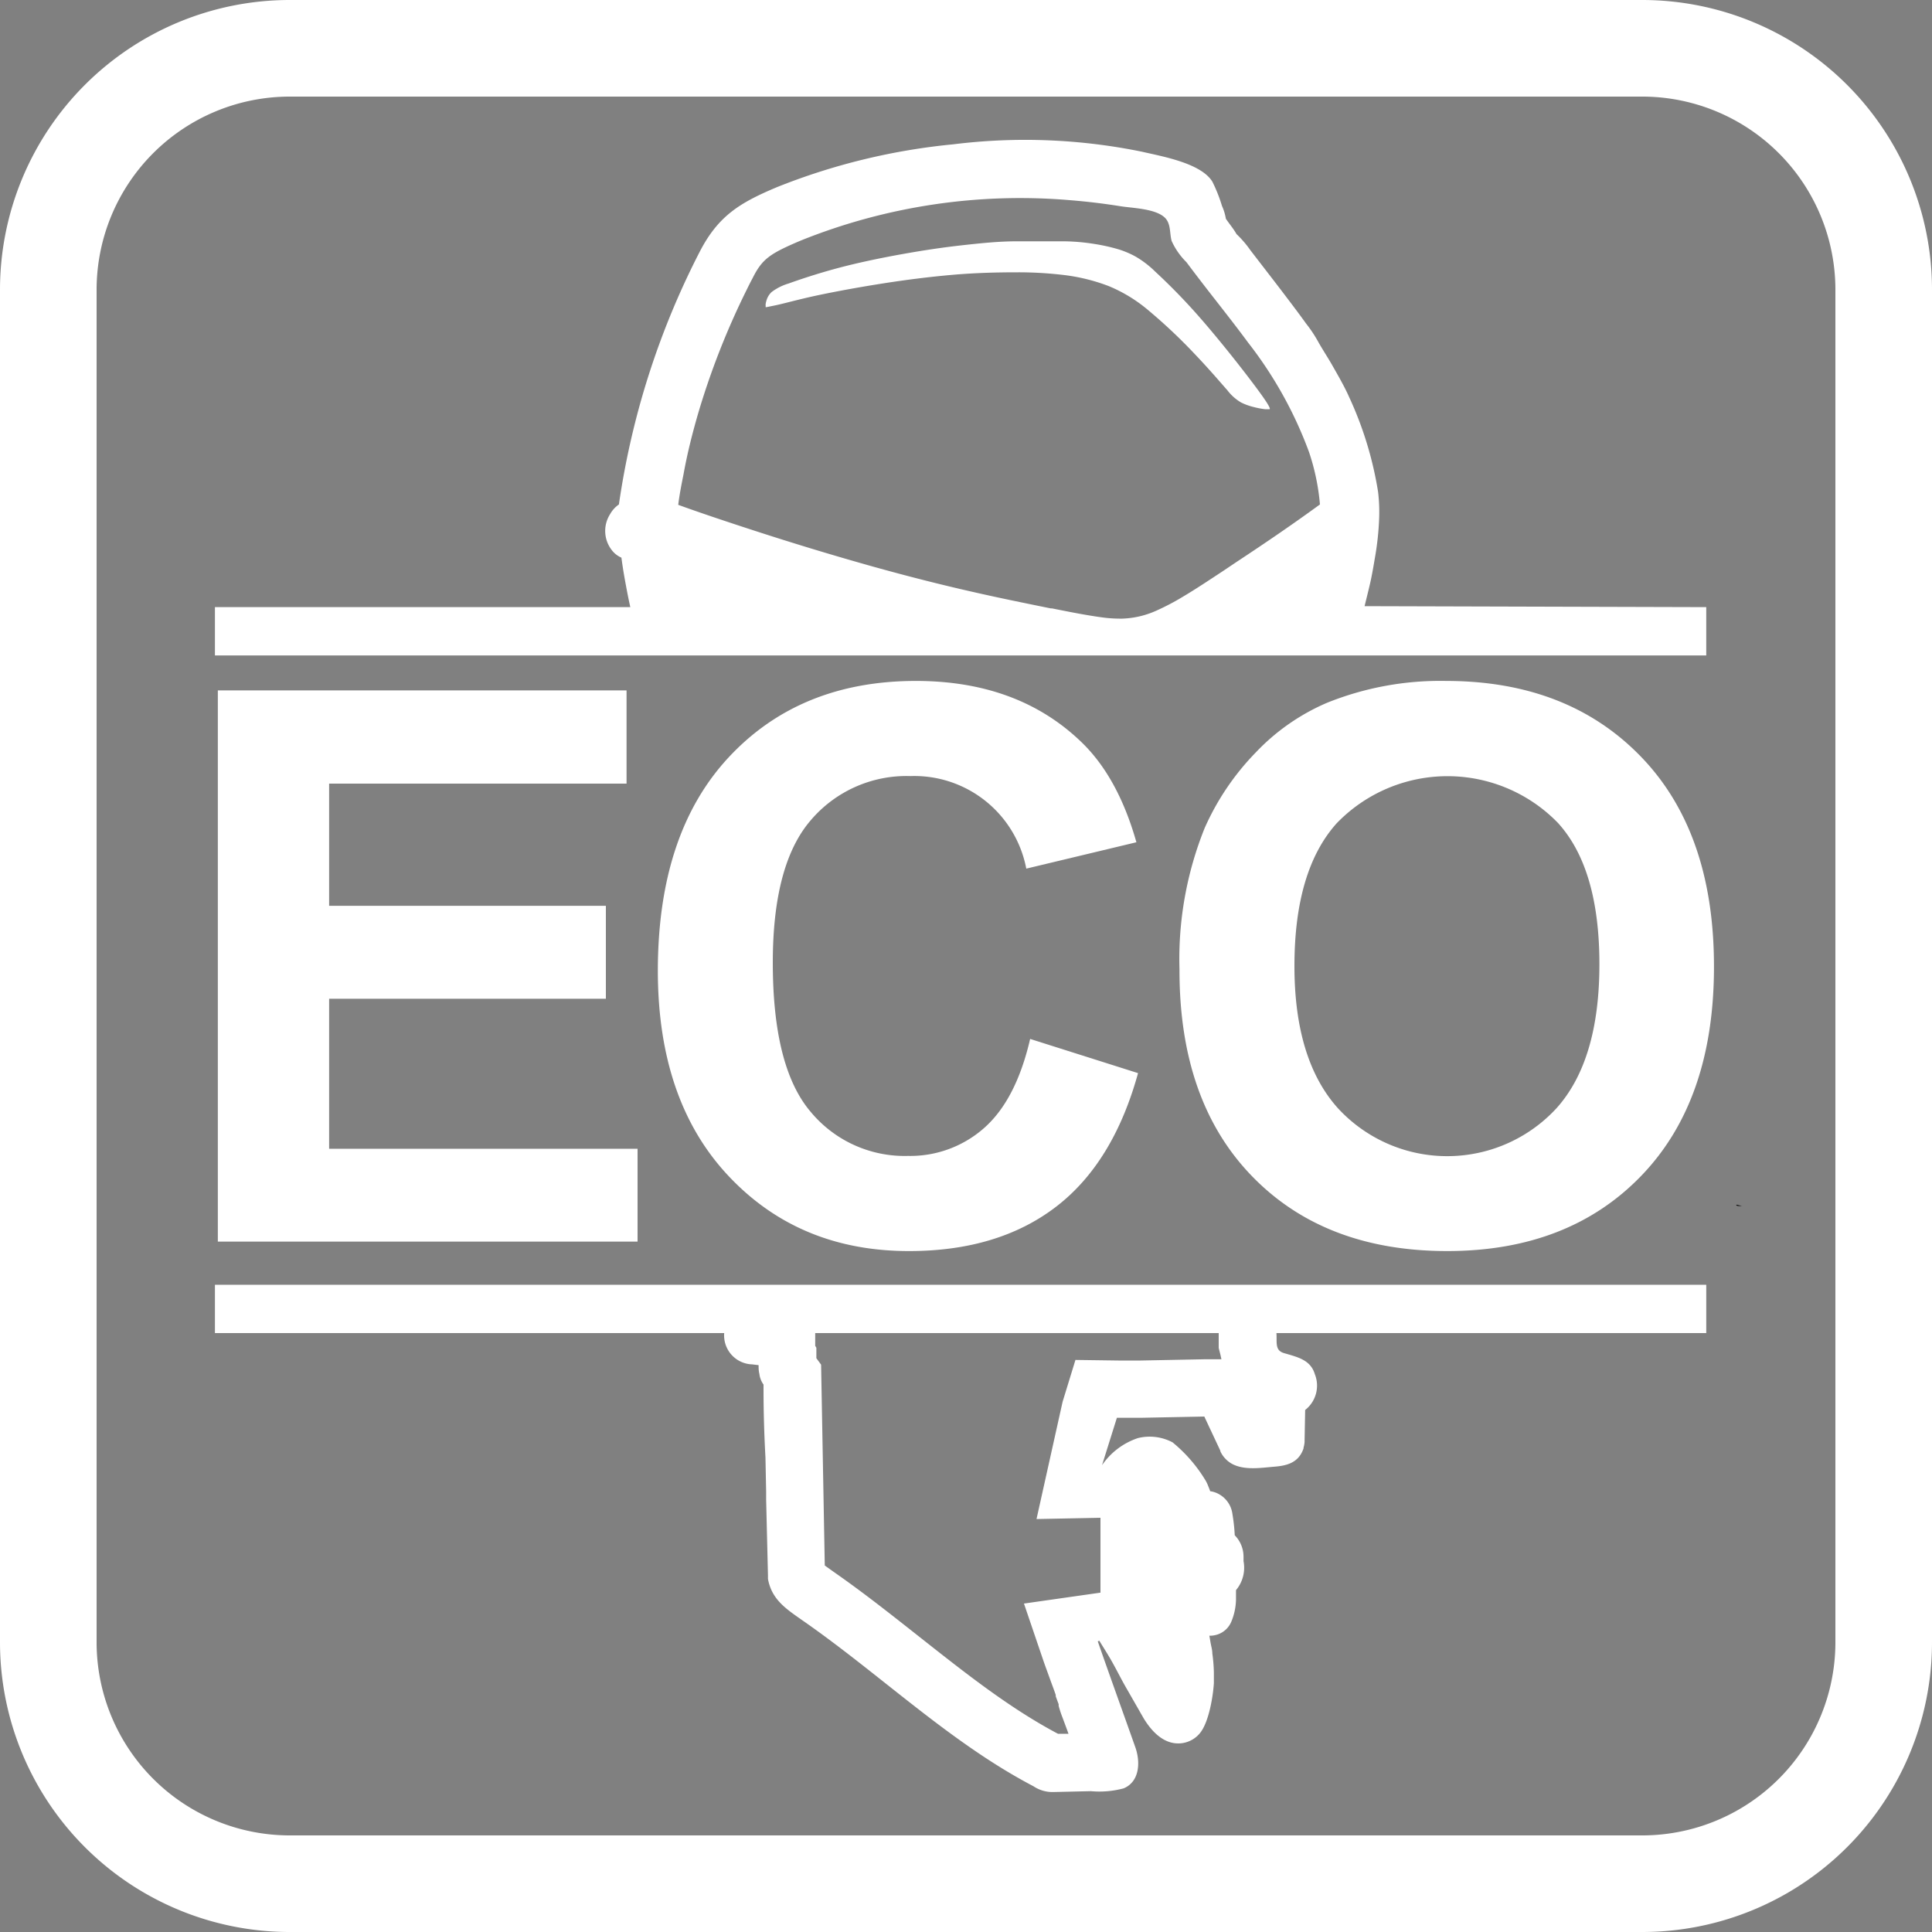
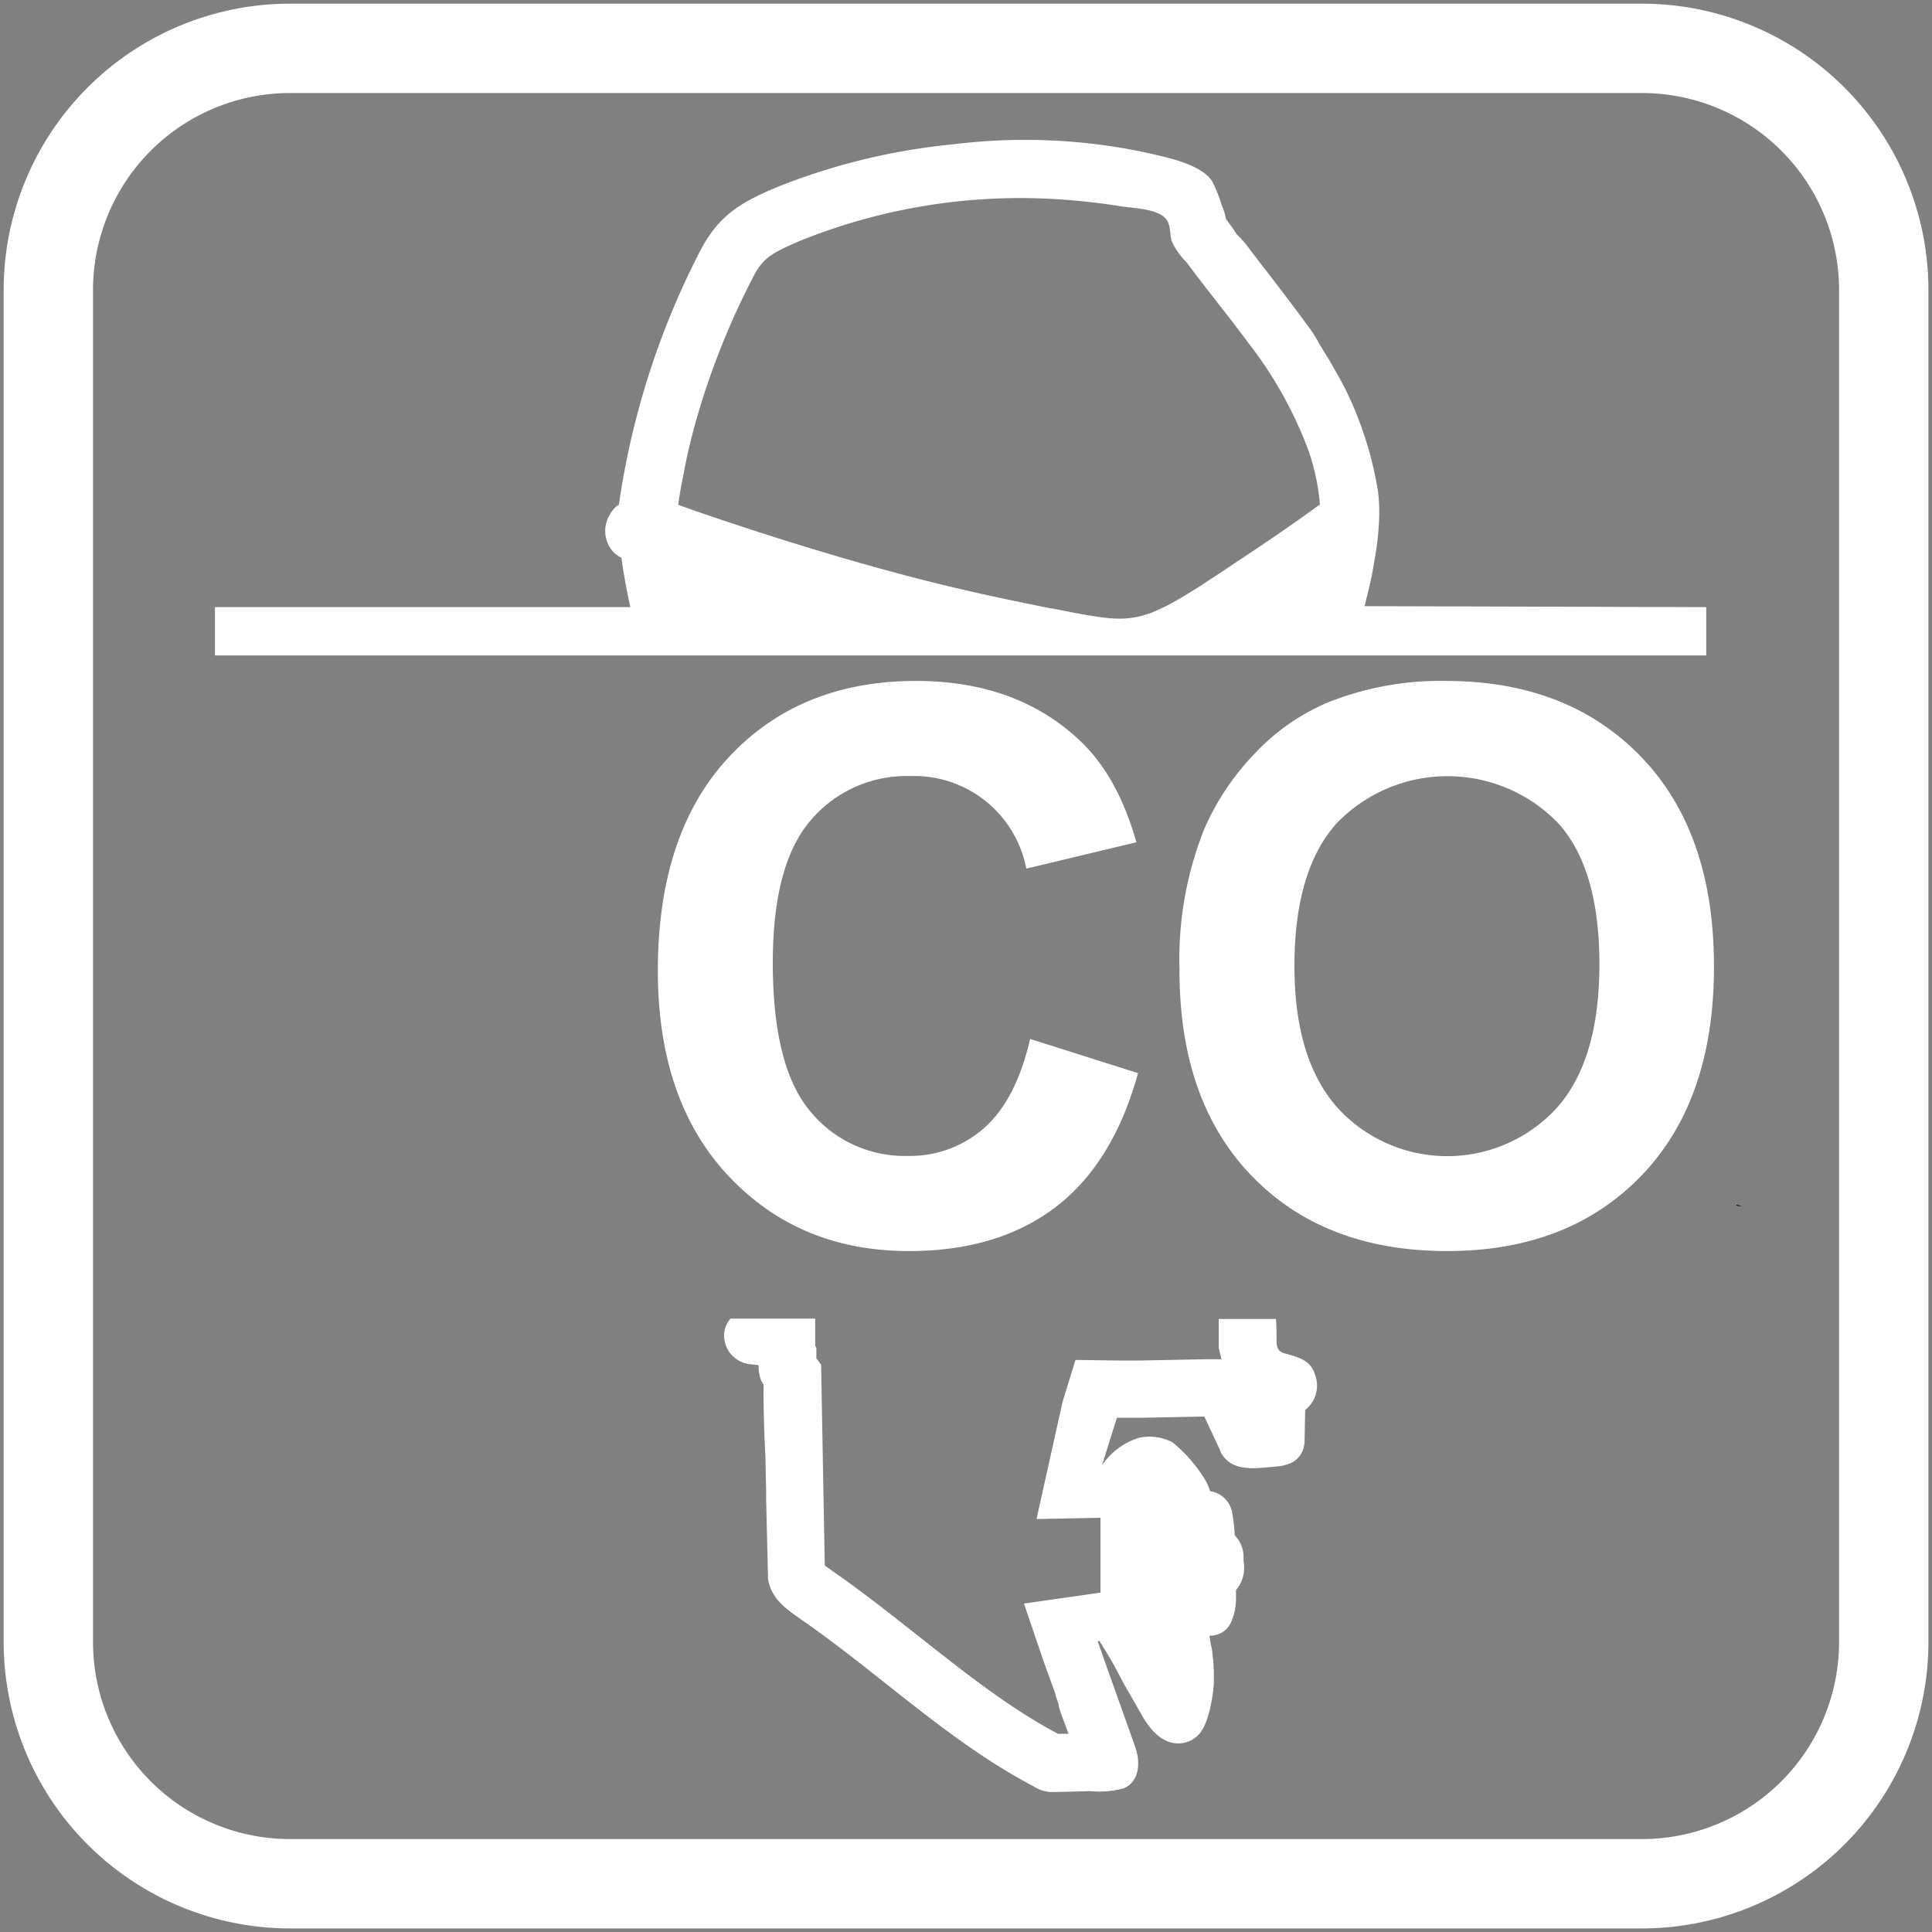
<svg xmlns="http://www.w3.org/2000/svg" viewBox="0 0 200 200">
  <rect x="0" y="0" width="200" height="200" fill="#808080" stroke="none" />
  <defs>
    <style>.cls-1,.cls-2{fill:#fff;}.cls-2,.cls-3{fill-rule:evenodd;}</style>
  </defs>
  <title>1</title>
  <g id="ECO">
-     <path class="cls-1" d="M22.55,128.53V71.47H64.86v9.65H34.07V93.77H62.72v9.62H34.07v15.53H66v9.61Z" />
    <path class="cls-1" d="M106.64,107.55l11.17,3.54q-2.58,9.34-8.55,13.88T94.1,129.51q-11.37,0-18.68-7.77T68.1,100.51q0-14.25,7.35-22.13T94.8,70.49q10.47,0,17,6.19,3.9,3.66,5.84,10.51l-11.4,2.73a11.8,11.8,0,0,0-12-9.58,13,13,0,0,0-10.3,4.56Q80,89.45,80,99.65q0,10.81,3.89,15.41A12.63,12.63,0,0,0,94,119.66a11.54,11.54,0,0,0,7.91-2.92Q105.19,113.82,106.64,107.55Z" />
    <path class="cls-1" d="M122.1,100.35a36.32,36.32,0,0,1,2.61-14.64A26.67,26.67,0,0,1,130,77.89a22.17,22.17,0,0,1,7.38-5.14,31.38,31.38,0,0,1,12.3-2.26q12.6,0,20.18,7.83t7.57,21.76q0,13.82-7.51,21.62t-20.09,7.81q-12.72,0-20.24-7.77T122.1,100.35ZM134,100q0,9.69,4.48,14.7a15.38,15.38,0,0,0,22.67,0q4.42-4.95,4.42-14.88t-4.3-14.64a15.93,15.93,0,0,0-22.91.06Q134,90.11,134,100Z" />
    <path class="cls-1" d="M30,199.63A29.66,29.66,0,0,1,.38,170V30A29.65,29.65,0,0,1,30,.38H170A29.66,29.66,0,0,1,199.63,30V170A29.67,29.67,0,0,1,170,199.63Zm0-190A20.4,20.4,0,0,0,9.63,30V170A20.4,20.4,0,0,0,30,190.38H170A20.41,20.41,0,0,0,190.38,170V30A20.4,20.4,0,0,0,170,9.63Z" />
-     <path class="cls-1" d="M170,.75A29.28,29.28,0,0,1,199.25,30V170A29.28,29.28,0,0,1,170,199.25H30A29.28,29.28,0,0,1,.75,170V30A29.28,29.28,0,0,1,30,.75H170m-140,190H170A20.78,20.78,0,0,0,190.75,170V30A20.78,20.78,0,0,0,170,9.25H30A20.78,20.78,0,0,0,9.25,30V170A20.78,20.78,0,0,0,30,190.75M170,0H30A30,30,0,0,0,0,30V170a30,30,0,0,0,30,30H170a30,30,0,0,0,30-30V30A30,30,0,0,0,170,0ZM30,190a20,20,0,0,1-20-20V30A20,20,0,0,1,30,10H170a20,20,0,0,1,20,20V170a20,20,0,0,1-20,20Z" />
    <path class="cls-2" d="M132.91,140.07c-.95-.28-.71-1.12-.77-2,0-.51,0-1-.06-1.53h-5.92c0,.1,0,.21,0,.31s0,.48,0,.73l0,.56c0,.22,0,.44,0,.67v.73l.18.71s.09.4.1.46l-1.72,0-6.61.13-.61,0h-.15l-1.59,0-4.43-.06L110,145.11l-2.7,12.14,6.62-.13v7.75L106,166l2,5.88c.22.64.46,1.28.69,1.92s.41,1.1.6,1.66l0,.14c.1.27.19.54.3.81l0,.18a12.24,12.24,0,0,0,.4,1.21c.21.56.42,1.12.62,1.68l-1.09,0c-5-2.65-9.52-6.23-14.3-10-2.79-2.2-5.66-4.48-8.66-6.58l-.34-.24-.84-.6L85,141.27l-.49-.67,0-1.08-.12-.2V136.5H75.63a2.62,2.62,0,0,0-.66,2,3,3,0,0,0,2.9,2.74l.66.08c0,.29,0,.59.08.9a2.35,2.35,0,0,0,.43,1.11c0,.15,0,.31,0,.46,0,2.36.07,4.74.2,7.09l.07,3.48c0,.28,0,.57,0,.85v0l.19,7.87c0,.13,0,.24,0,.37.38,2.1,1.83,3.07,3.44,4.2l.23.16c8,5.57,15.18,12.58,23.81,17.1a3.54,3.54,0,0,0,2.1.6l3.84-.09a9.69,9.69,0,0,0,3.4-.29c1.69-.71,1.74-2.78,1.2-4.28-1.29-3.65-2.61-7.29-3.88-10.94l.16-.06c.46.75.93,1.48,1.36,2.25.53.95,1,1.91,1.56,2.86l0,0,1.66,2.9,0,0c.84,1.39,2.17,2.84,4,2.59a2.9,2.9,0,0,0,1.88-1.09c.87-1.11,1.31-3.69,1.4-5.12,0-.37,0-.71,0-1.07a16,16,0,0,0-.16-2c0-.33-.09-.64-.16-1s-.09-.56-.15-.84a2.55,2.55,0,0,0,.85-.13,2.34,2.34,0,0,0,1.41-1.29,6.25,6.25,0,0,0,.5-2.3c0-.32,0-.65,0-1a3.6,3.6,0,0,0,.78-3l0-.46a3.18,3.18,0,0,0-.91-2.22,18.26,18.26,0,0,0-.24-2.2,2.74,2.74,0,0,0-1.3-2,2.54,2.54,0,0,0-1-.36c-.06-.16-.12-.33-.19-.49a4.17,4.17,0,0,0-.26-.57,15.32,15.32,0,0,0-3.45-4,5.07,5.07,0,0,0-3.58-.44,7.28,7.28,0,0,0-3.72,2.81l1.54-4.91h.14l1.52,0c.27,0,.52,0,.78,0l6.61-.13a1,1,0,0,1,.07.15l1.59,3.39,0,.06a2.85,2.85,0,0,0,1.25,1.32c1.3.67,3,.38,4.36.27s2.51-.45,3-1.89a.14.14,0,0,0,0-.07,2.9,2.9,0,0,0,.11-.6c0-.05,0-.09,0-.14l.06-3.17a3.2,3.2,0,0,0,1-3.71C135.66,140.76,134.33,140.49,132.91,140.07Z" />
    <path class="cls-2" d="M141.26,62.75c.19-.78.39-1.57.57-2.35s.34-1.7.48-2.54a29.78,29.78,0,0,0,.46-4.21,17.74,17.74,0,0,0-.11-2.72,37.19,37.19,0,0,0-3-9.83c-.51-1.15-1.22-2.36-1.77-3.33-.44-.77-.93-1.51-1.37-2.28a13.59,13.59,0,0,0-1.32-2c-.75-1.05-1.53-2.07-2.31-3.1-1.14-1.5-2.31-3-3.46-4.5A10.81,10.81,0,0,0,128,24.23c-.29-.53-.76-1.08-1.1-1.59a5.24,5.24,0,0,0-.4-1.32,15.68,15.68,0,0,0-1-2.52c-1.19-1.92-5.19-2.61-7.31-3.1a60.27,60.27,0,0,0-19.51-.76,66.22,66.22,0,0,0-18.24,4.43c-3.78,1.59-6.06,2.92-8,6.68a83,83,0,0,0-8.37,26.17,3,3,0,0,0-.91,1,3.23,3.23,0,0,0,.41,4,2.67,2.67,0,0,0,.76.51c.13,1,.3,2,.49,3,.13.7.27,1.41.43,2.12H22.25v5H176.63v-5Zm-.17-10.27h0ZM72.3,42.7a79.47,79.47,0,0,1,5-12.71c.19-.39.39-.79.6-1.18,1-2,1.76-2.54,5-3.91a60.85,60.85,0,0,1,27.84-4.18c1.76.14,3.52.35,5.26.63,1.25.2,3.74.24,4.66,1.26.56.64.41,1.57.63,2.34a7.34,7.34,0,0,0,1.53,2.19c.71.95,1.43,1.89,2.15,2.82,1.42,1.83,2.86,3.64,4.23,5.5a41.9,41.9,0,0,1,6.3,11.31,23,23,0,0,1,1.14,5.45c-2.74,2-5.67,4-8.54,5.89l-1.49,1c-1.52,1-2.81,1.86-4.12,2.64a25.17,25.17,0,0,1-2.73,1.44,9.32,9.32,0,0,1-3.57.85h-.32A13.61,13.61,0,0,1,114,63.9c-1.66-.23-3.41-.58-5.1-.92l-.13,0c-3-.61-5.6-1.14-8.17-1.73-3.31-.75-6.72-1.62-10.13-2.57-4-1.12-8.08-2.35-12.45-3.77l-1.62-.53c-2.06-.68-4.15-1.38-6.19-2.12.13-1.07.34-2.13.55-3.17C71.15,46.91,71.69,44.79,72.3,42.7Z" />
-     <rect class="cls-1" x="22.25" y="133" width="154.38" height="5" />
    <path class="cls-3" d="M179.75,124.71s0,.05,0,.08c.29.12.41,0,.68.08l-.67-.16Z" />
-     <path class="cls-2" d="M79.26,31.56c0,.13,0,.2,0,.23s.12,0,1-.18,2.44-.63,4.43-1.05,4.35-.85,6.78-1.23,4.9-.69,7.25-.89,4.56-.25,6.48-.25a39.56,39.56,0,0,1,5.1.3,19.43,19.43,0,0,1,4.46,1.12,15.48,15.48,0,0,1,4.14,2.53,55.68,55.68,0,0,1,4.79,4.52c1.48,1.55,2.63,2.91,3.36,3.73a4.92,4.92,0,0,0,1.4,1.26,6,6,0,0,0,1.31.48,8.63,8.63,0,0,0,1.19.23c.29,0,.41,0,.47,0s.06-.12-.2-.55-.79-1.19-2.05-2.84-3.27-4.17-5.08-6.23a62.73,62.73,0,0,0-4.5-4.62,10.2,10.2,0,0,0-2-1.54,9.3,9.3,0,0,0-1.77-.76,19.38,19.38,0,0,0-2.55-.57,21.24,21.24,0,0,0-3.14-.27c-1.31,0-3,0-4.86,0s-3.69.19-5.67.41-4,.52-6.28.93-4.61.9-6.69,1.46-3.86,1.16-5,1.57a5.51,5.51,0,0,0-1.75.88,1.9,1.9,0,0,0-.5.77,2.49,2.49,0,0,0-.13.56Z" />
  </g>
</svg>